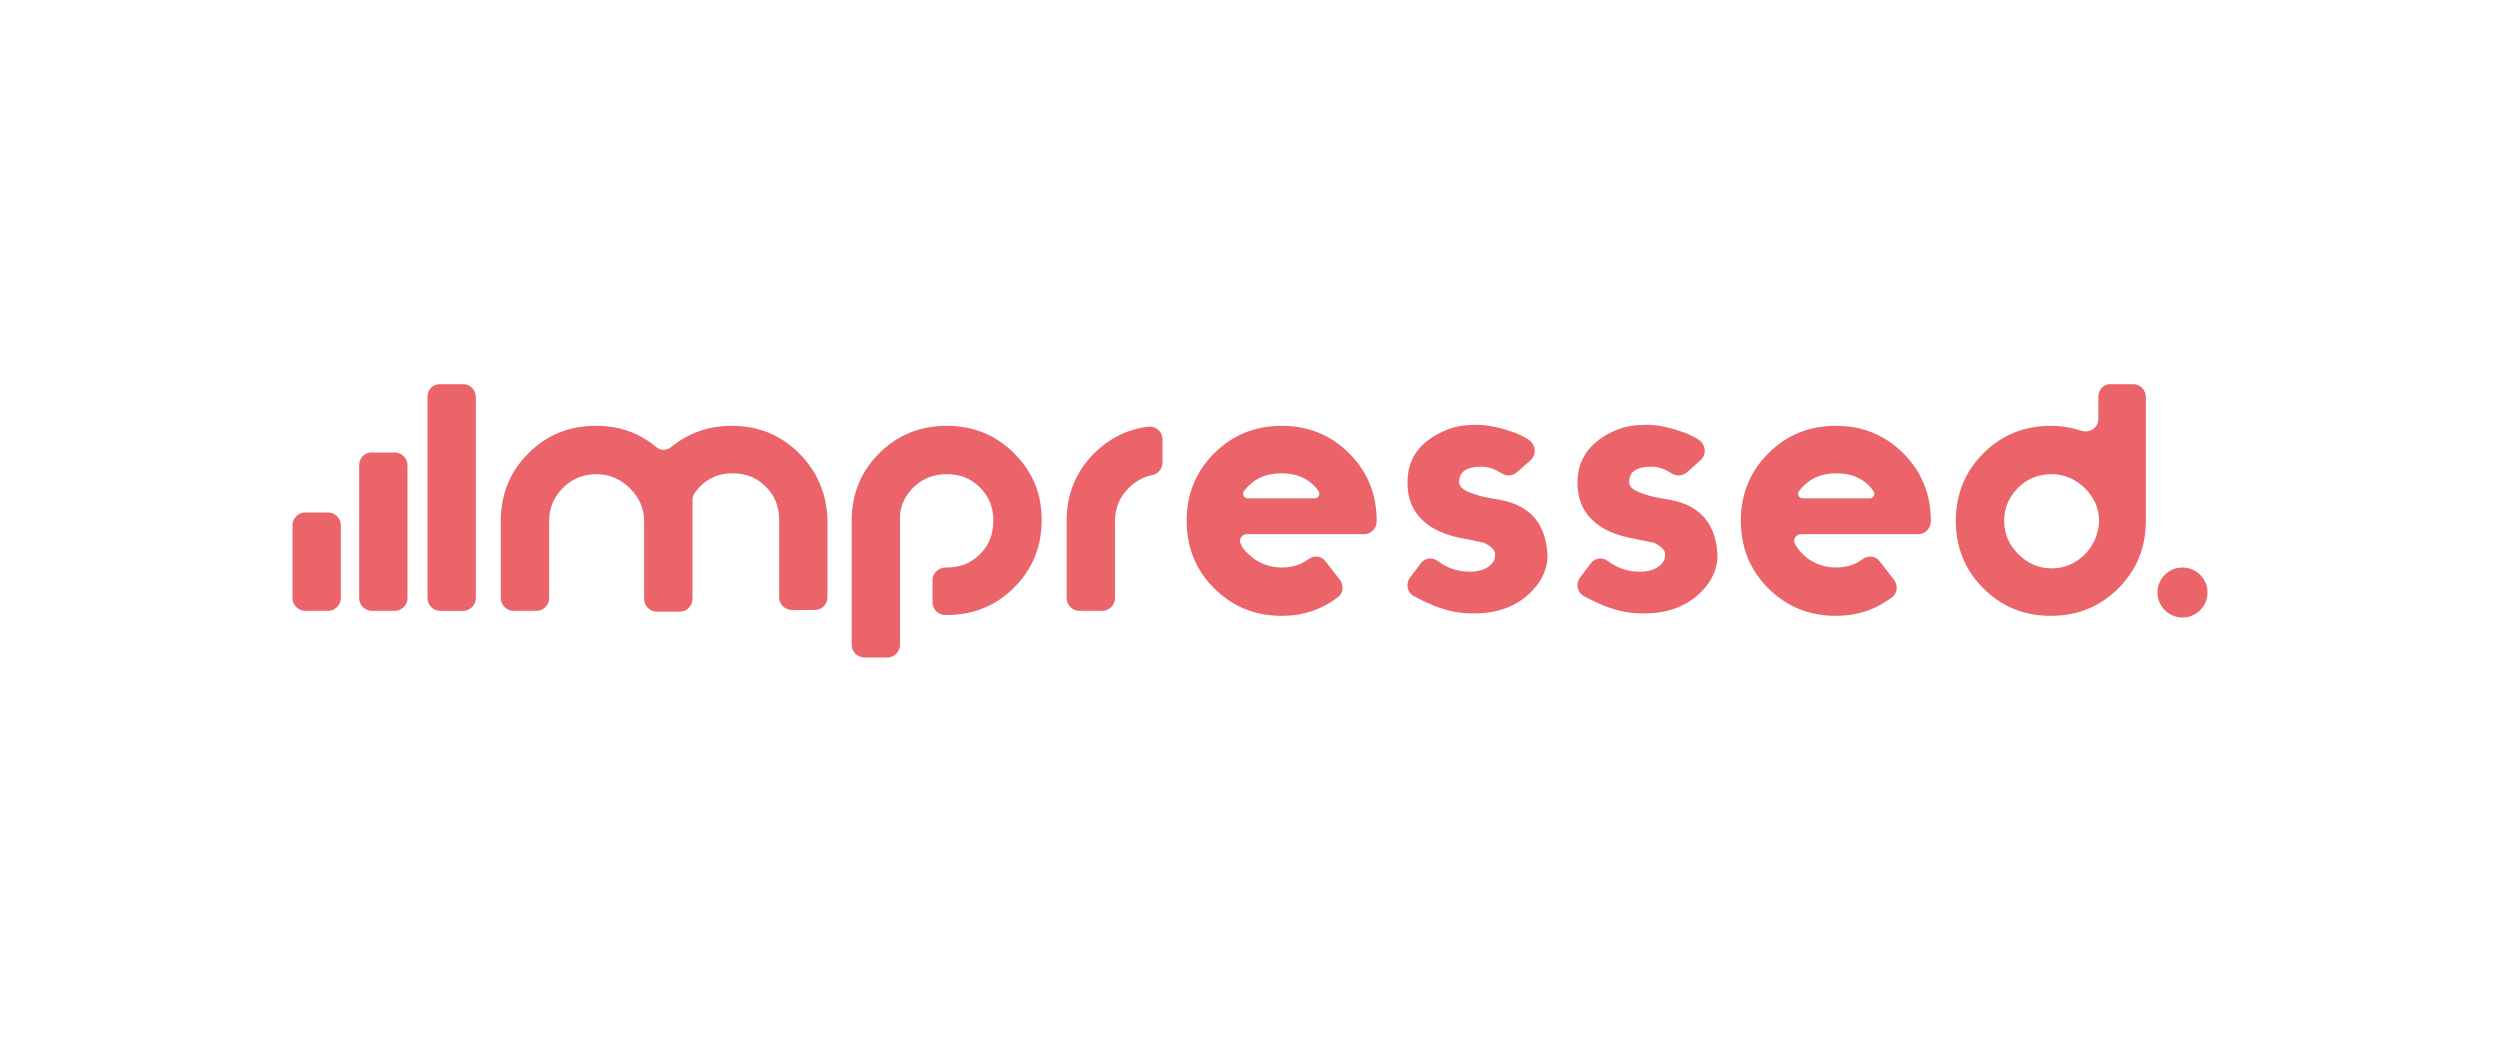
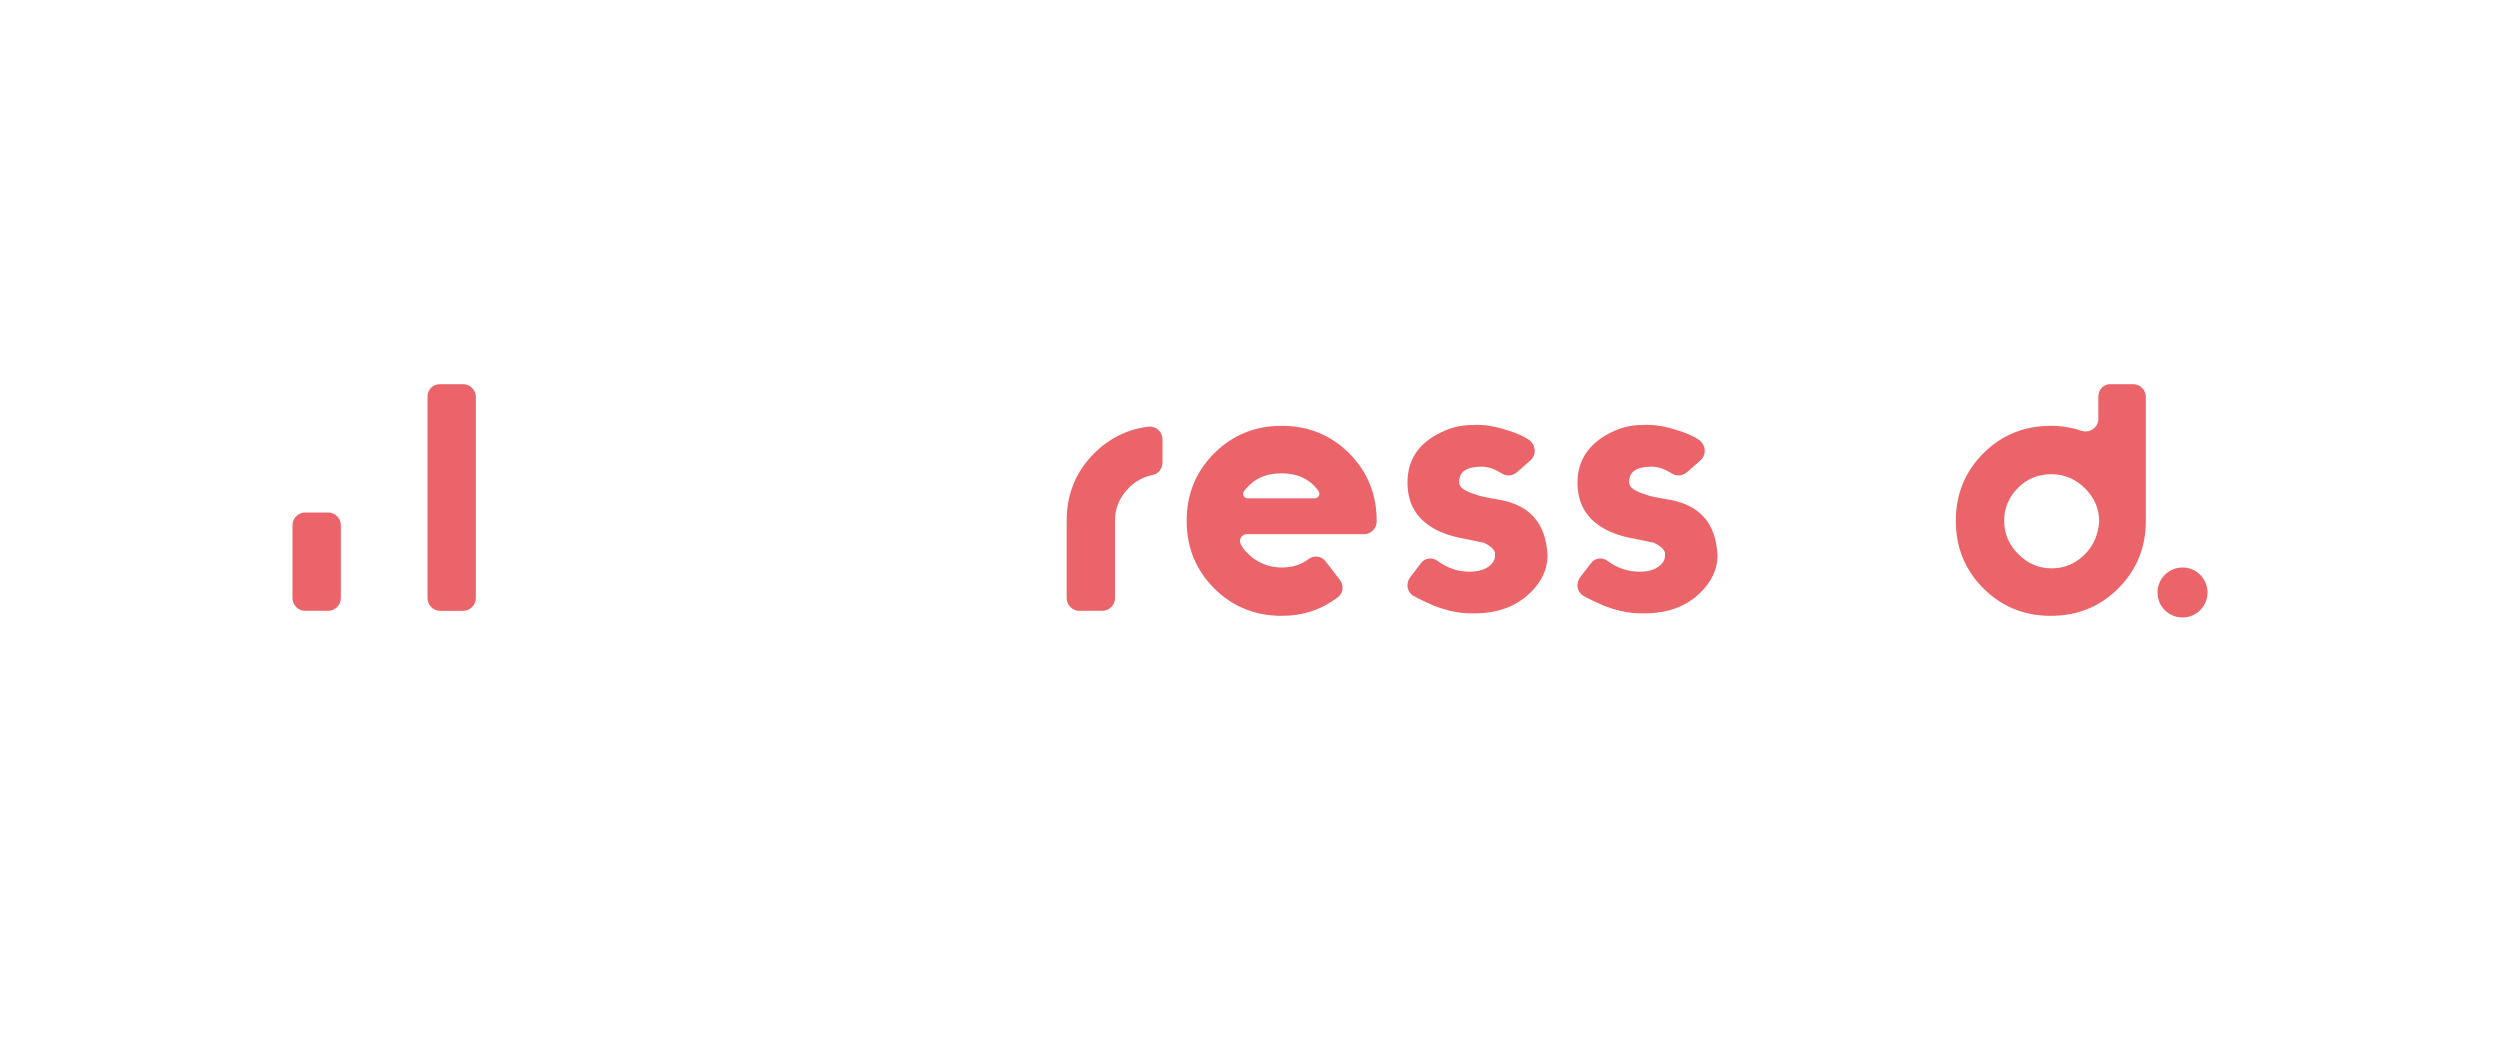
<svg xmlns="http://www.w3.org/2000/svg" id="Laag_1" x="0px" y="0px" viewBox="0 0 300 125" style="enable-background:new 0 0 300 125;" xml:space="preserve">
  <style type="text/css">	.st0{fill:#EB6469;}</style>
  <g>
    <g>
      <g>
        <g>
          <path class="st0" d="M51.3,47.6v24.2c0,0.8,0.7,1.5,1.5,1.5h2.8c0.8,0,1.5-0.7,1.5-1.5V47.6c0-0.8-0.7-1.5-1.5-1.5h-2.8     C52,46.1,51.3,46.7,51.3,47.6z" />
        </g>
      </g>
      <g>
        <g>
-           <path class="st0" d="M43.1,55.8v16c0,0.8,0.7,1.5,1.5,1.5h2.8c0.8,0,1.5-0.7,1.5-1.5v-16c0-0.8-0.7-1.5-1.5-1.5h-2.8     C43.8,54.3,43.1,54.9,43.1,55.8z" />
-         </g>
+           </g>
      </g>
      <g>
        <g>
          <path class="st0" d="M35.1,63v8.8c0,0.8,0.7,1.5,1.5,1.5h2.8c0.8,0,1.5-0.7,1.5-1.5V63c0-0.8-0.7-1.5-1.5-1.5h-2.8     C35.8,61.5,35.1,62.2,35.1,63z" />
        </g>
      </g>
      <g>
        <g>
-           <path class="st0" d="M95.9,54.4c-2.2-2.2-4.9-3.3-8.1-3.3c-2.7,0-5.1,0.8-7.2,2.5c-0.6,0.5-1.4,0.5-1.9,0     c-2.1-1.7-4.4-2.5-7.2-2.5c-3.2,0-5.9,1.1-8.1,3.3c-2.2,2.2-3.3,4.9-3.3,8.1v9.3c0,0.8,0.7,1.5,1.5,1.5h2.8     c0.8,0,1.5-0.7,1.5-1.5v-9.3c0-1.6,0.6-2.9,1.7-4c1.1-1.1,2.5-1.6,4-1.6c1.5,0,2.9,0.6,4,1.7c1.1,1.1,1.7,2.4,1.7,4v9.3     c0,0.8,0.7,1.5,1.5,1.5h2.8c0.8,0,1.5-0.7,1.5-1.5V60c0-0.3,0.1-0.6,0.3-0.9c1.1-1.5,2.6-2.3,4.5-2.3c1.6,0,2.9,0.5,4,1.6     c1.1,1.1,1.6,2.4,1.6,4v9.3c0,0.8,0.7,1.5,1.5,1.5h2.8c0.8,0,1.5-0.7,1.5-1.5v-9.3C99.2,59.3,98.1,56.6,95.9,54.4z" />
-         </g>
+           </g>
      </g>
      <g>
        <g>
-           <path class="st0" d="M121.7,54.4c-2.2-2.2-4.9-3.3-8.1-3.3c-3.2,0-5.9,1.1-8.1,3.3s-3.3,4.9-3.3,8.1v14.9c0,0.8,0.7,1.5,1.5,1.5     h2.8c0.8,0,1.5-0.7,1.5-1.5c0-5,0-10,0-14.9c0,0,0-0.2,0-0.3c0-0.1,0-0.3,0-0.4c0.1-1.3,0.7-2.4,1.6-3.3c1.1-1.1,2.5-1.6,4-1.6     c1.6,0,2.9,0.5,4,1.6c1.1,1.1,1.6,2.4,1.6,4c0,1.6-0.5,2.9-1.6,4c-1.1,1.1-2.4,1.6-4,1.6c0,0-0.1,0-0.1,0     c-0.9,0-1.6,0.7-1.6,1.5v2.7c0,0.8,0.7,1.5,1.5,1.5c0.1,0,0.1,0,0.2,0c3.2,0,5.9-1.1,8.1-3.3c2.2-2.2,3.3-4.9,3.3-8.1     S123.9,56.6,121.7,54.4z" />
-         </g>
+           </g>
      </g>
      <g>
        <g>
          <path class="st0" d="M131.3,54.4c-2.2,2.2-3.3,4.9-3.3,8.1v9.3c0,0.8,0.7,1.5,1.5,1.5h2.8c0.8,0,1.5-0.7,1.5-1.5v-9.3     c0-1.6,0.6-2.9,1.7-4c0.8-0.8,1.8-1.3,2.8-1.5c0.7-0.1,1.2-0.8,1.2-1.5v-2.8c0-0.9-0.8-1.6-1.7-1.5     C135.3,51.5,133.1,52.6,131.3,54.4z" />
        </g>
      </g>
      <g>
        <g>
          <path class="st0" d="M165.2,62.5c0-3.2-1.1-5.9-3.3-8.1c-2.2-2.2-4.9-3.3-8.1-3.3s-5.9,1.1-8.1,3.3c-2.2,2.2-3.3,4.9-3.3,8.1     c0,3.2,1.1,5.9,3.3,8.1c2.2,2.2,4.9,3.3,8.1,3.3c2.5,0,4.7-0.7,6.7-2.2c0.7-0.5,0.8-1.4,0.3-2.1l-1.7-2.2     c-0.5-0.7-1.4-0.8-2.1-0.3c-0.9,0.7-2,1-3.2,1c-1.3,0-2.4-0.4-3.4-1.1c-0.6-0.5-1.2-1-1.5-1.7c-0.3-0.5,0.1-1.2,0.7-1.2h14.1     c0.8,0,1.5-0.7,1.5-1.5C165.2,62.6,165.2,62.5,165.2,62.5z M149.7,59.8c-0.4,0-0.7-0.5-0.4-0.9c1.1-1.4,2.5-2.1,4.5-2.1     c1.9,0,3.4,0.7,4.4,2.1c0.3,0.4,0,0.9-0.4,0.9L149.7,59.8L149.7,59.8z" />
        </g>
      </g>
      <g>
        <g>
          <path class="st0" d="M180.1,60c-1.8-0.3-2.7-0.5-2.8-0.6c-1.5-0.4-2.2-0.9-2.2-1.5v-0.1c0-1.2,0.9-1.8,2.7-1.8     c0.8,0,1.6,0.3,2.4,0.8c0.6,0.4,1.3,0.3,1.8-0.1l1.7-1.5c0.7-0.7,0.6-1.8-0.2-2.4c-0.6-0.4-1.4-0.8-2.4-1.1     c-1.5-0.5-3-0.8-4.4-0.7c-1.4,0-2.6,0.3-3.8,0.9c-2.7,1.3-4,3.3-4,6c0,2.8,1.3,4.7,3.9,5.9c0.9,0.4,2,0.7,3.2,0.9     c0.9,0.2,1.5,0.3,1.9,0.4c0.1,0,0.2,0,0.3,0.1c0.6,0.3,1,0.6,1.2,1.1c0,0.1,0,0.2,0,0.4v0c0,0.6-0.4,1.1-1.1,1.5     c-0.6,0.3-1.2,0.4-1.9,0.4h-0.1c-1.3,0-2.6-0.4-3.8-1.3c-0.7-0.5-1.6-0.3-2,0.3l-1.3,1.7c-0.5,0.7-0.4,1.7,0.4,2.2     c0.7,0.4,1.6,0.8,2.5,1.2c1.6,0.6,3,0.9,4.4,0.9c3.4,0.1,6-1,7.8-3.2c0.9-1.1,1.4-2.4,1.4-3.7v-0.1     C185.5,62.9,183.7,60.7,180.1,60z" />
        </g>
      </g>
      <g>
        <g>
          <path class="st0" d="M200.5,60c-1.8-0.3-2.7-0.5-2.8-0.6c-1.5-0.4-2.2-0.9-2.2-1.5v-0.1c0-1.2,0.9-1.8,2.7-1.8     c0.8,0,1.6,0.3,2.4,0.8c0.6,0.4,1.3,0.3,1.8-0.1l1.7-1.5c0.7-0.7,0.6-1.8-0.2-2.4c-0.6-0.4-1.4-0.8-2.4-1.1     c-1.5-0.5-3-0.8-4.4-0.7c-1.4,0-2.6,0.3-3.8,0.9c-2.6,1.3-4,3.3-4,6c0,2.8,1.3,4.7,3.9,5.9c0.9,0.4,2,0.7,3.2,0.9     c0.9,0.2,1.5,0.3,1.9,0.4c0.1,0,0.2,0,0.3,0.1c0.6,0.3,1,0.6,1.2,1.1c0,0.1,0,0.2,0,0.4v0c0,0.6-0.4,1.1-1.1,1.5     c-0.6,0.3-1.2,0.4-1.9,0.4h-0.1c-1.3,0-2.6-0.4-3.8-1.3c-0.7-0.5-1.6-0.3-2,0.3l-1.3,1.7c-0.5,0.7-0.4,1.7,0.4,2.2     c0.7,0.4,1.6,0.8,2.5,1.2c1.6,0.6,3,0.9,4.4,0.9c3.4,0.1,6-1,7.8-3.2c0.9-1.1,1.4-2.4,1.4-3.7v-0.1     C205.9,62.9,204.1,60.7,200.5,60z" />
        </g>
      </g>
      <g>
        <g>
-           <path class="st0" d="M231.7,62.5c0-3.2-1.1-5.9-3.3-8.1c-2.2-2.2-4.9-3.3-8.1-3.3c-3.2,0-5.9,1.1-8.1,3.3     c-2.2,2.2-3.3,4.9-3.3,8.1c0,3.2,1.1,5.9,3.3,8.1c2.2,2.2,4.9,3.3,8.1,3.3c2.5,0,4.7-0.7,6.7-2.2c0.7-0.5,0.8-1.4,0.3-2.1     l-1.7-2.2c-0.5-0.7-1.4-0.8-2.1-0.3c-0.9,0.7-2,1-3.2,1c-1.3,0-2.4-0.4-3.4-1.1c-0.6-0.5-1.1-1-1.5-1.7     c-0.3-0.5,0.1-1.2,0.7-1.2h14.1c0.8,0,1.5-0.7,1.5-1.5C231.7,62.6,231.7,62.5,231.7,62.5z M216.3,59.8c-0.4,0-0.7-0.5-0.4-0.9     c1.1-1.4,2.5-2.1,4.5-2.1c1.9,0,3.4,0.7,4.4,2.1c0.3,0.4,0,0.9-0.4,0.9L216.3,59.8L216.3,59.8z" />
-         </g>
+           </g>
      </g>
      <g>
        <g>
          <path class="st0" d="M251.8,47.6v2.7c0,1-1,1.7-2,1.4c-1.2-0.4-2.4-0.6-3.7-0.6c-3.2,0-5.9,1.1-8.1,3.3     c-2.2,2.2-3.3,4.9-3.3,8.1c0,3.2,1.1,5.9,3.3,8.1s4.9,3.3,8.1,3.3c3.2,0,5.9-1.1,8.1-3.3c2.2-2.2,3.3-4.9,3.3-8.1V47.6     c0-0.8-0.7-1.5-1.5-1.5h-2.8C252.5,46.1,251.8,46.7,251.8,47.6z M250.2,66.5c-1.1,1.1-2.4,1.7-4,1.7s-2.9-0.6-4-1.7     c-1.1-1.1-1.7-2.4-1.7-4c0-1.6,0.6-2.9,1.7-4c1.1-1.1,2.5-1.6,4-1.6c1.5,0,2.9,0.6,4,1.7c1.1,1.1,1.7,2.4,1.7,4     C251.8,64,251.3,65.4,250.2,66.5z" />
        </g>
      </g>
      <g>
        <circle class="st0" cx="261.9" cy="71.1" r="3" />
      </g>
    </g>
  </g>
</svg>